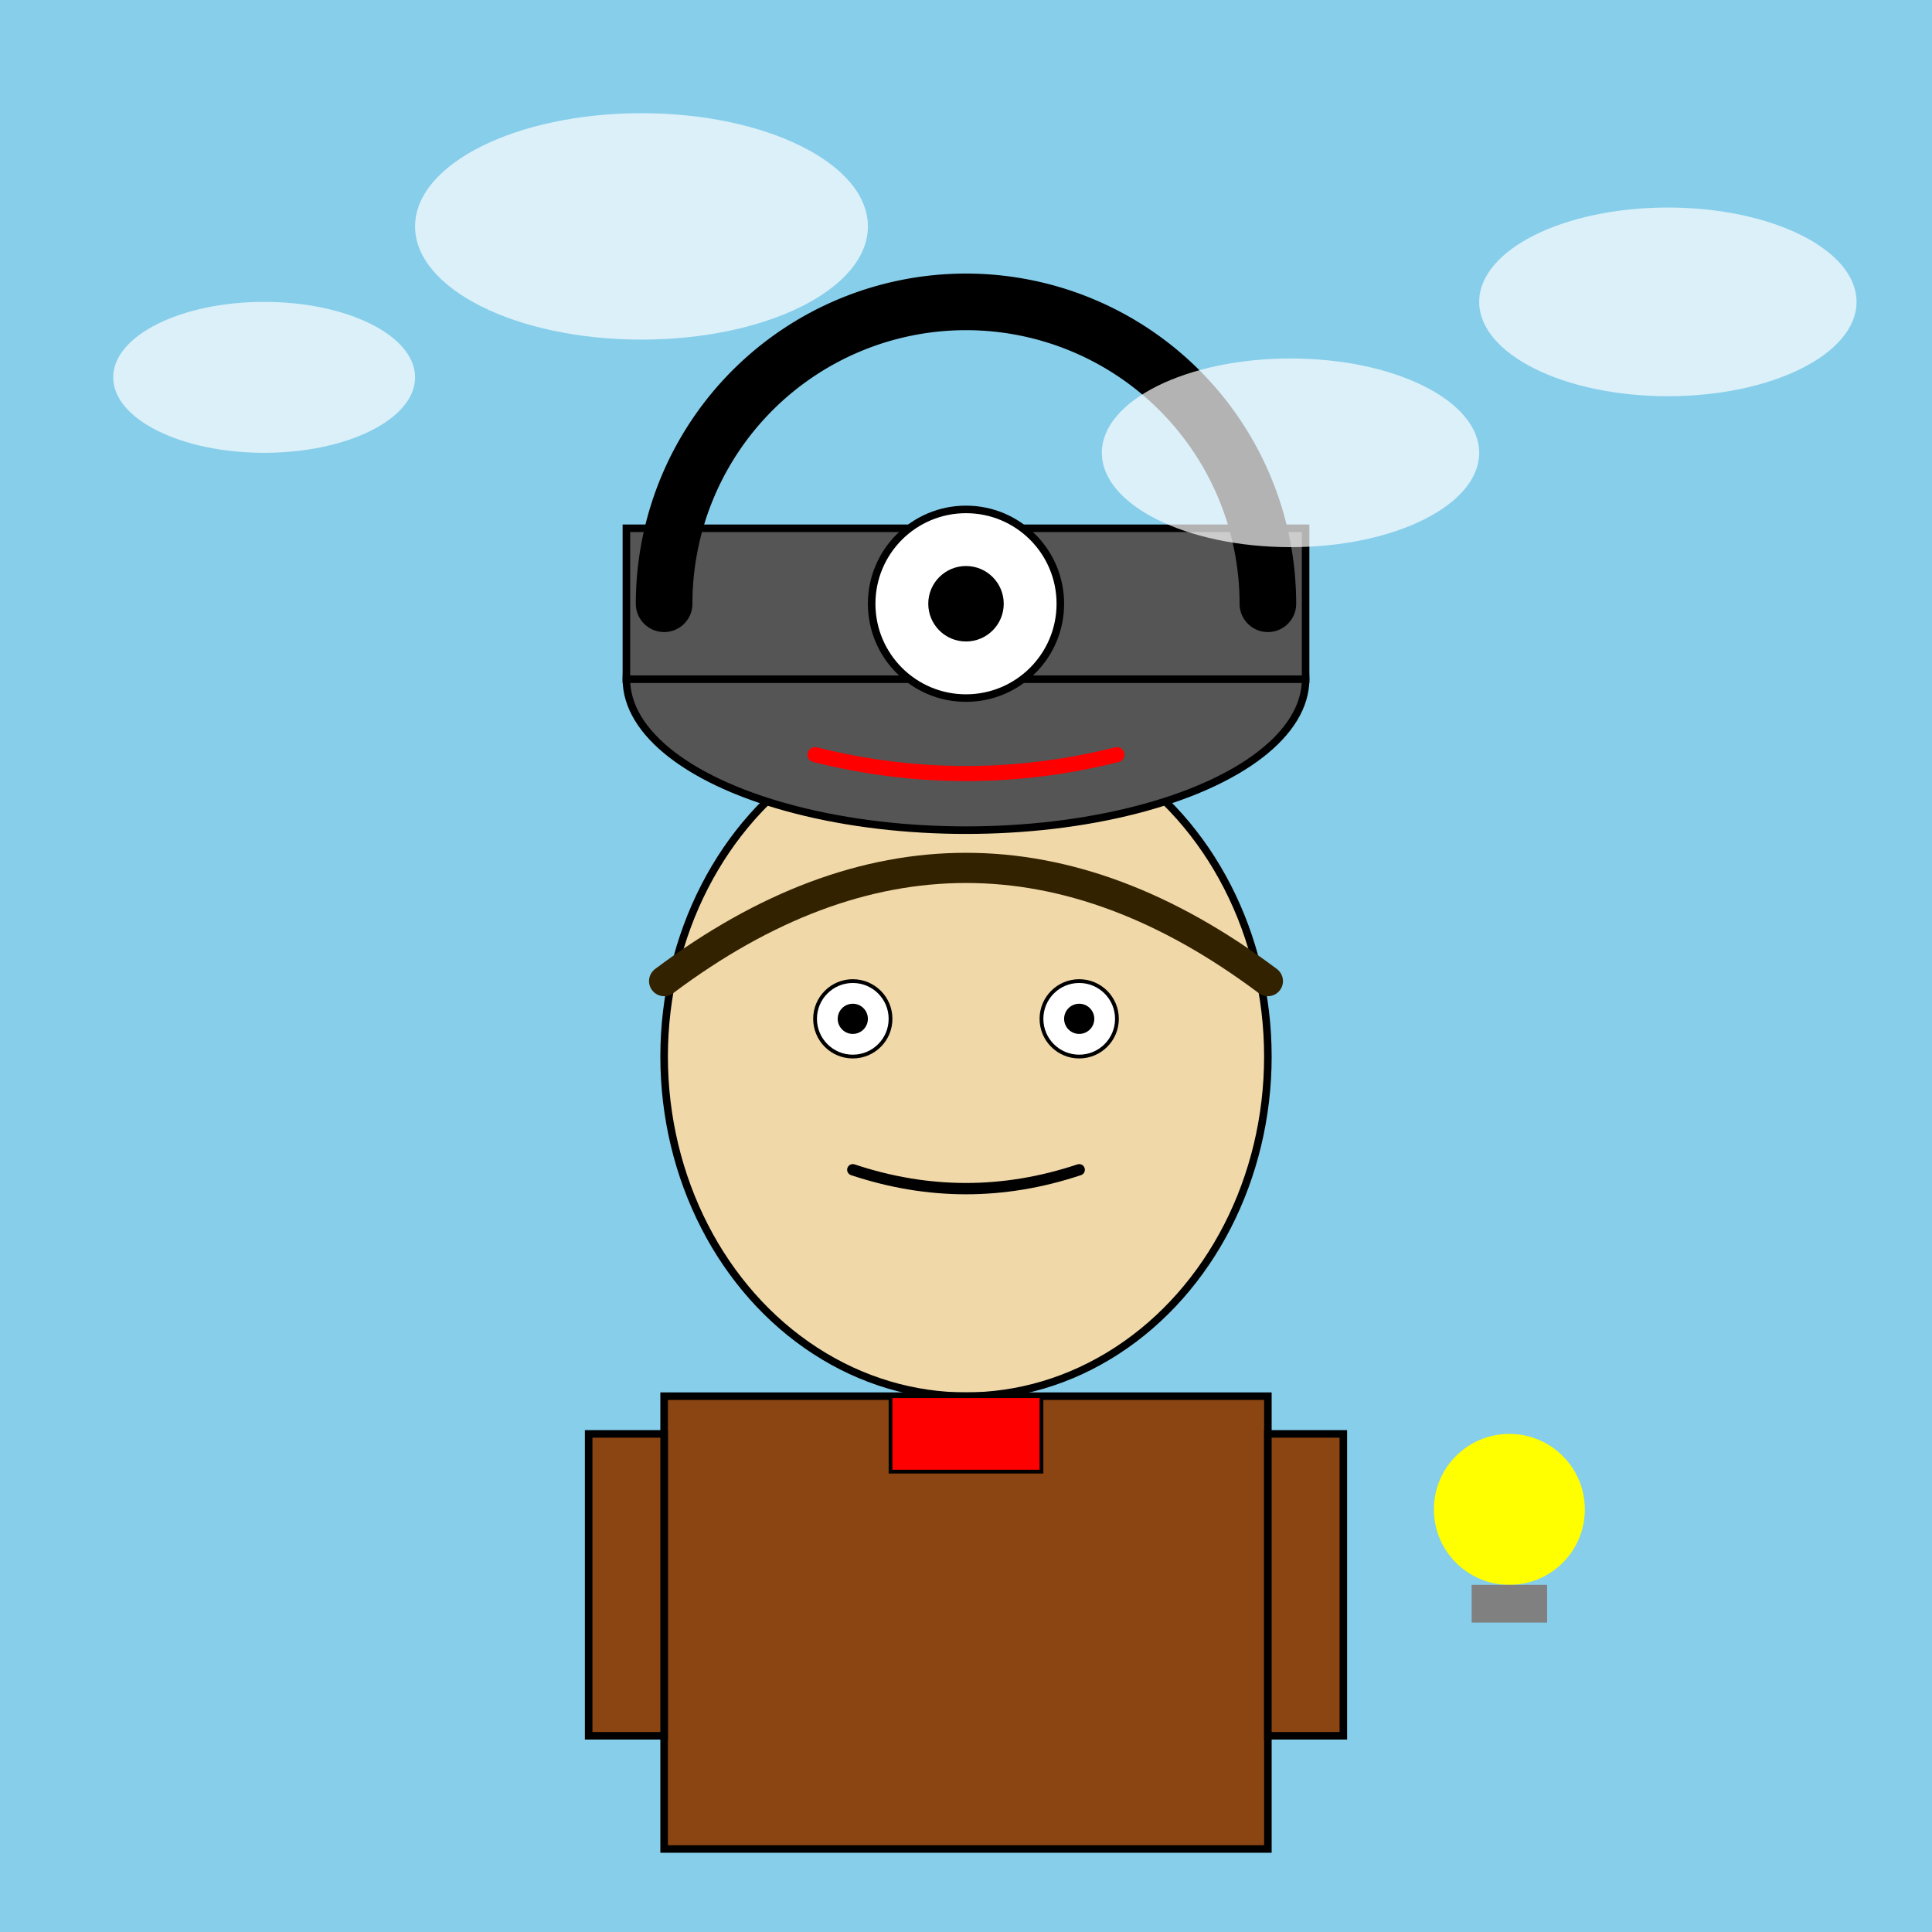
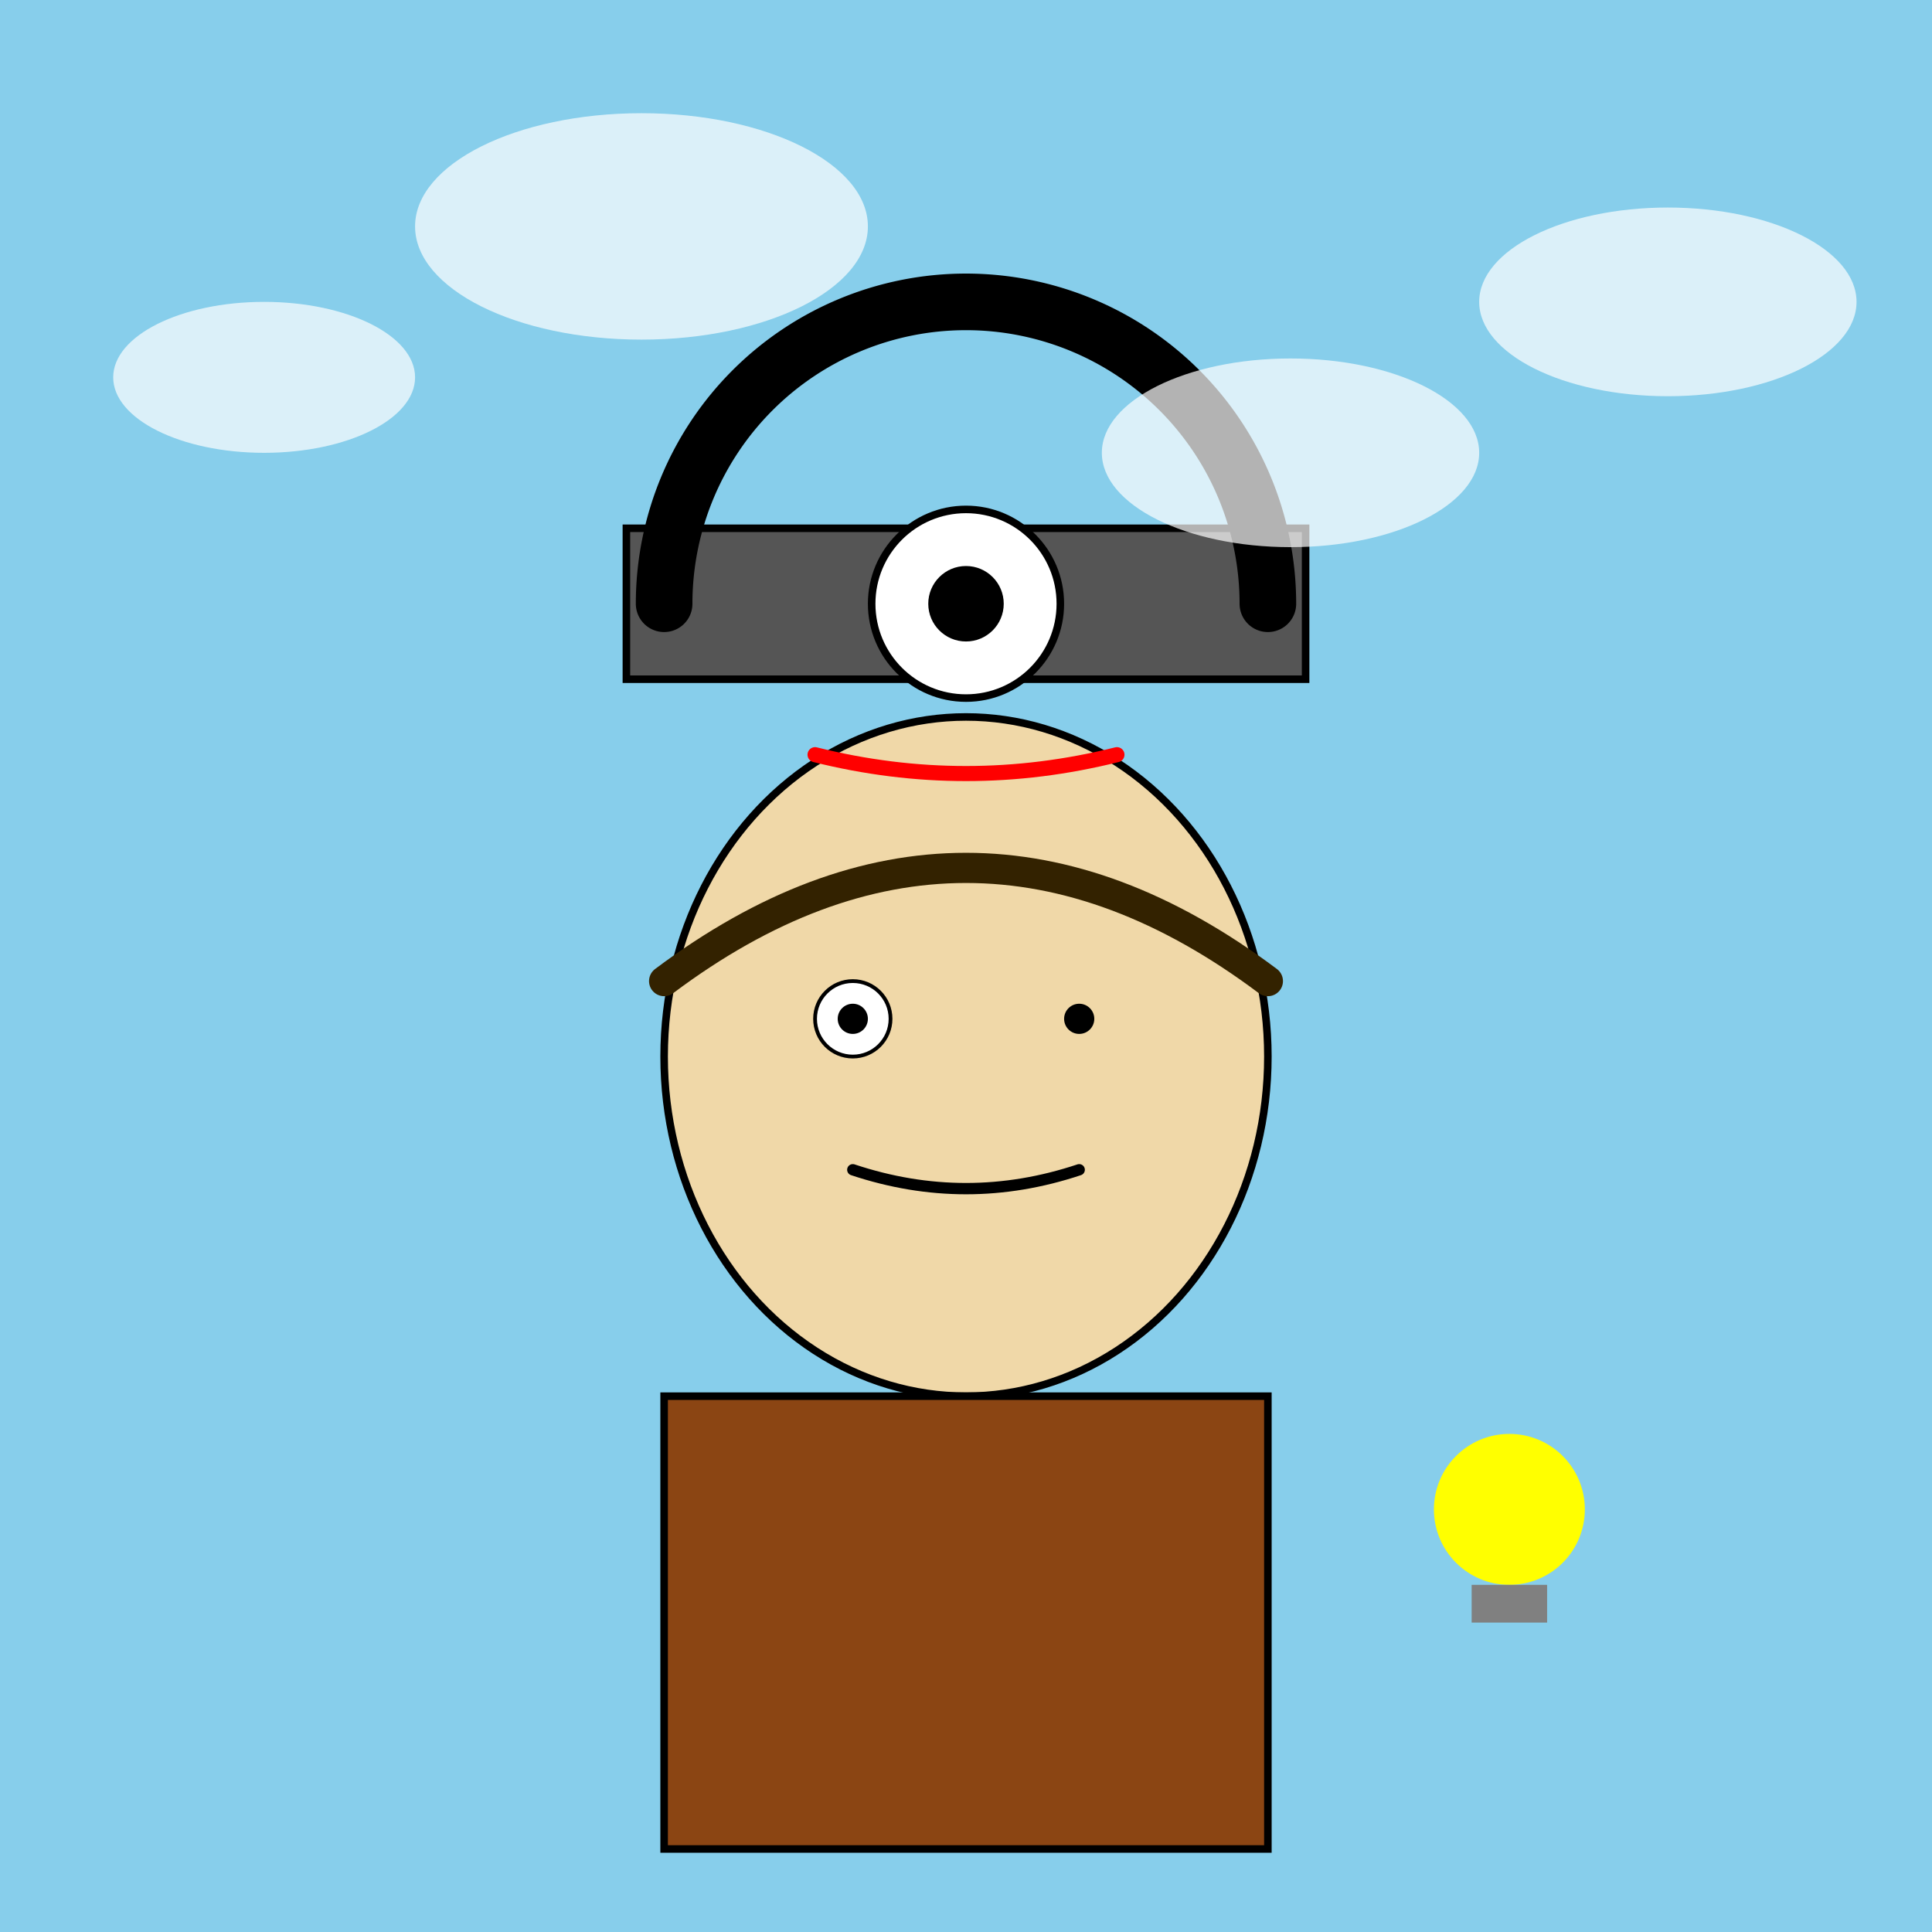
<svg xmlns="http://www.w3.org/2000/svg" viewBox="0 0 512 512">
  <title>Bowler Hat Guy &amp; Doris</title>
  <desc>Meet the Robinsons' bumbling villain! It's Doris, the bowler hat, and the Bowler Hat Guy, plotting mischief, or maybe just a nap.  Is Doris winking?</desc>
  <rect id="background" class="background" width="512" height="512" fill="#87CEEB" />
  <g id="bowler-hat-guy" class="bowler-hat-guy">
    <ellipse id="head" class="head" cx="256" cy="280" rx="80" ry="90" fill="#F0D8A8" stroke="black" stroke-width="2" />
    <path id="hair" class="hair" d="M 176 260 Q 256 200 336 260" fill="none" stroke="#332200" stroke-width="8" stroke-linecap="round" />
    <ellipse id="left-eye" class="left-eye" cx="226" cy="270" rx="10" ry="10" fill="white" stroke="black" stroke-width="1" />
    <circle id="left-pupil" class="left-pupil" cx="226" cy="270" r="4" fill="black" />
-     <ellipse id="right-eye" class="right-eye" cx="286" cy="270" rx="10" ry="10" fill="white" stroke="black" stroke-width="1" />
    <circle id="right-pupil" class="right-pupil" cx="286" cy="270" r="4" fill="black" />
    <path id="mouth" class="mouth" d="M 226 310 Q 256 320 286 310" fill="none" stroke="black" stroke-width="3" stroke-linecap="round" />
    <rect id="body" class="body" x="176" y="370" width="160" height="120" fill="#8B4513" stroke="black" stroke-width="2" />
-     <rect id="bowtie" class="bowtie" x="236" y="370" width="40" height="20" fill="red" stroke="black" stroke-width="1" />
-     <rect id="left-arm" class="left-arm" x="156" y="380" width="20" height="80" fill="#8B4513" stroke="black" stroke-width="2" />
-     <rect id="right-arm" class="right-arm" x="336" y="380" width="20" height="80" fill="#8B4513" stroke="black" stroke-width="2" />
  </g>
  <g id="doris" class="doris">
-     <ellipse id="hat-base" class="hat-base" cx="256" cy="180" rx="90" ry="40" fill="#555555" stroke="black" stroke-width="2" />
    <rect id="hat-top" class="hat-top" x="166" y="140" width="180" height="40" fill="#555555" stroke="black" stroke-width="2" />
    <path id="eye-patch" class="eye-patch" d="M 176 160 A 45 45 0 0 1 336 160" fill="none" stroke="#000000" stroke-width="15" stroke-linecap="round" />
    <ellipse id="doris-eye" class="doris-eye" cx="256" cy="160" rx="25" ry="25" fill="white" stroke="black" stroke-width="2" />
    <circle id="doris-pupil" class="doris-pupil" cx="256" cy="160" r="10" fill="black">
      <animate attributeName="cy" values="160; 165; 160" dur="2s" repeatCount="indefinite" />
    </circle>
    <path id="doris-mouth" class="doris-mouth" d="M 216 200 Q 256 210 296 200" fill="none" stroke="red" stroke-width="4" stroke-linecap="round">
      <animate attributeName="d" values="M 216 200 Q 256 210 296 200; M 216 200 Q 256 220 296 200; M 216 200 Q 256 210 296 200" dur="2s" repeatCount="indefinite" />
    </path>
  </g>
  <ellipse id="cloud1" class="cloud" cx="70" cy="100" rx="40" ry="20" fill="white" opacity="0.7">
    <animate attributeName="cx" from="70" to="100" dur="5s" repeatCount="indefinite" additive="sum" />
  </ellipse>
  <ellipse id="cloud2" class="cloud" cx="442" cy="80" rx="50" ry="25" fill="white" opacity="0.7">
    <animate attributeName="cx" from="442" to="412" dur="5s" repeatCount="indefinite" additive="sum" />
  </ellipse>
  <ellipse id="cloud3" class="cloud" cx="170" cy="60" rx="60" ry="30" fill="white" opacity="0.7">
    <animate attributeName="cx" from="170" to="200" dur="5s" repeatCount="indefinite" additive="sum" />
  </ellipse>
  <ellipse id="cloud4" class="cloud" cx="342" cy="120" rx="50" ry="25" fill="white" opacity="0.7">
    <animate attributeName="cx" from="342" to="312" dur="5s" repeatCount="indefinite" additive="sum" />
  </ellipse>
  <g id="lightbulb" class="lightbulb" transform="translate(400,400)">
    <circle id="bulb-top" class="bulb-top" cx="0" cy="0" r="20" fill="yellow" />
    <rect id="bulb-base" class="bulb-base" x="-10" y="20" width="20" height="10" fill="gray" />
    <path id="light-rays" class="light-rays" d="M0,-20 L5,-30 M0,-20 L-5,-30 M0,-20 L10,-35 M0,-20 L-10,-35" stroke="yellow" stroke-width="1" stroke-linecap="round" opacity="0">
      <animate attributeName="opacity" values="0;1;0" dur="2s" repeatCount="indefinite" />
    </path>
  </g>
</svg>